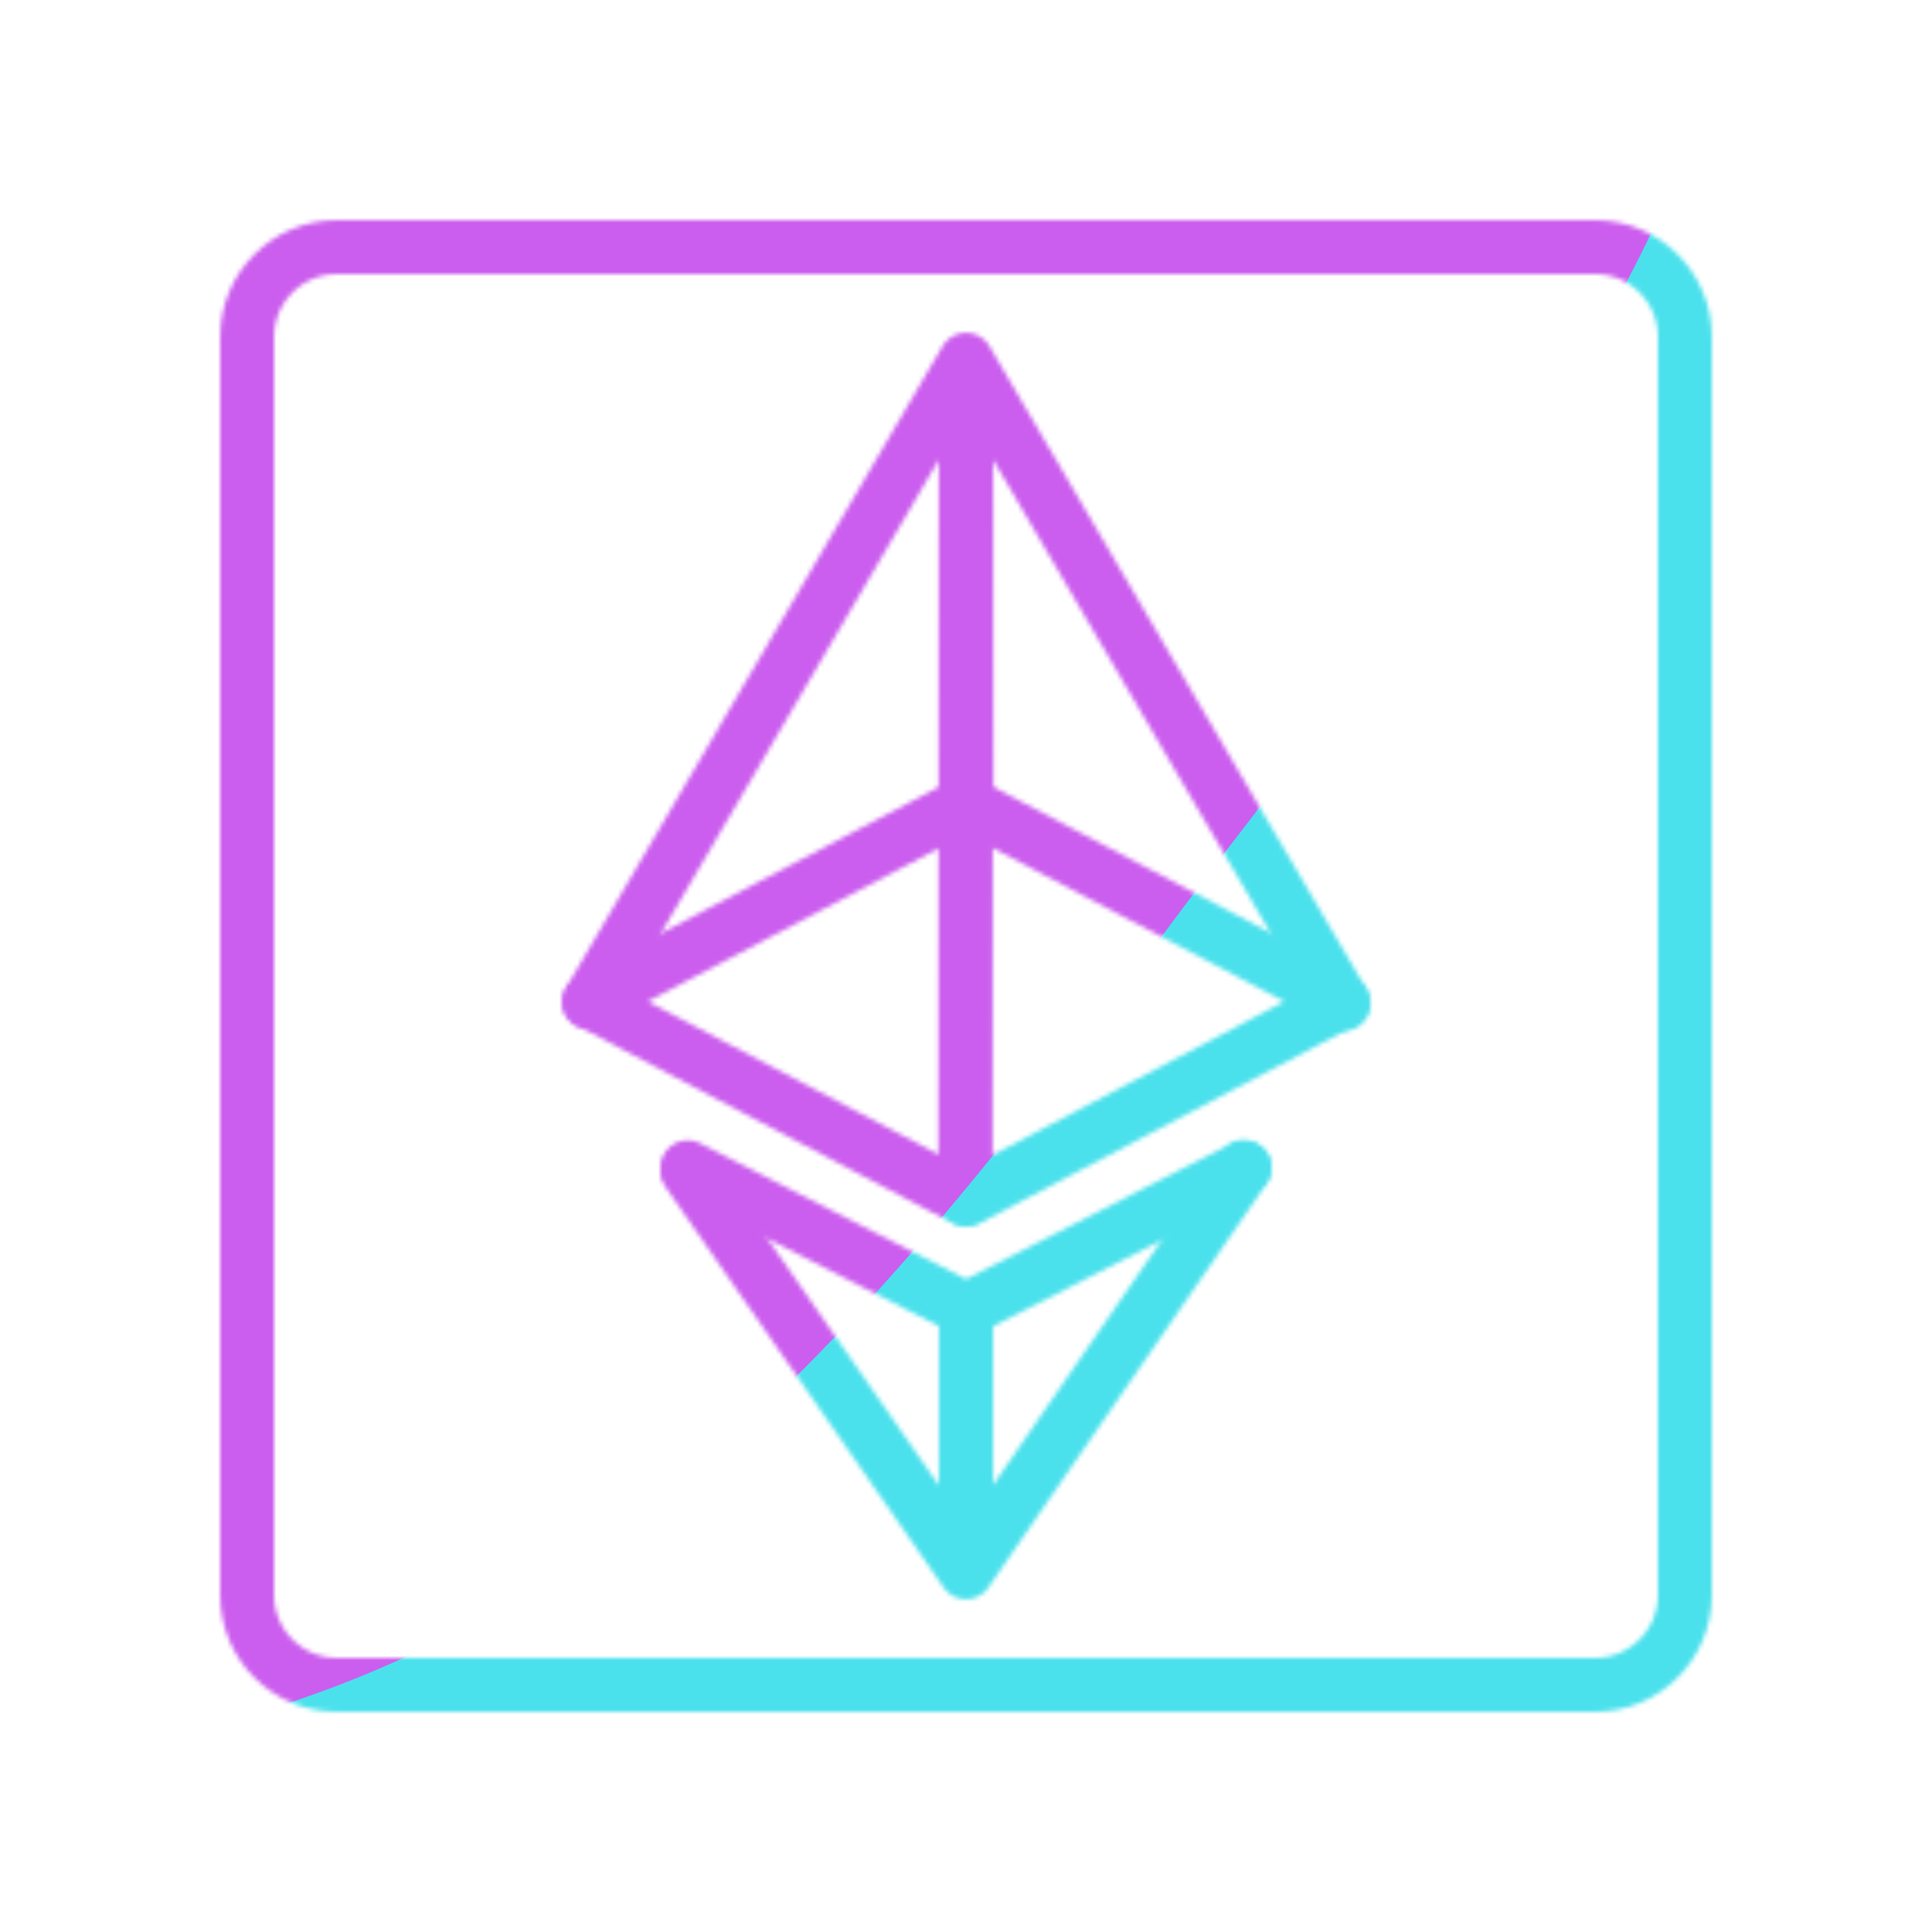
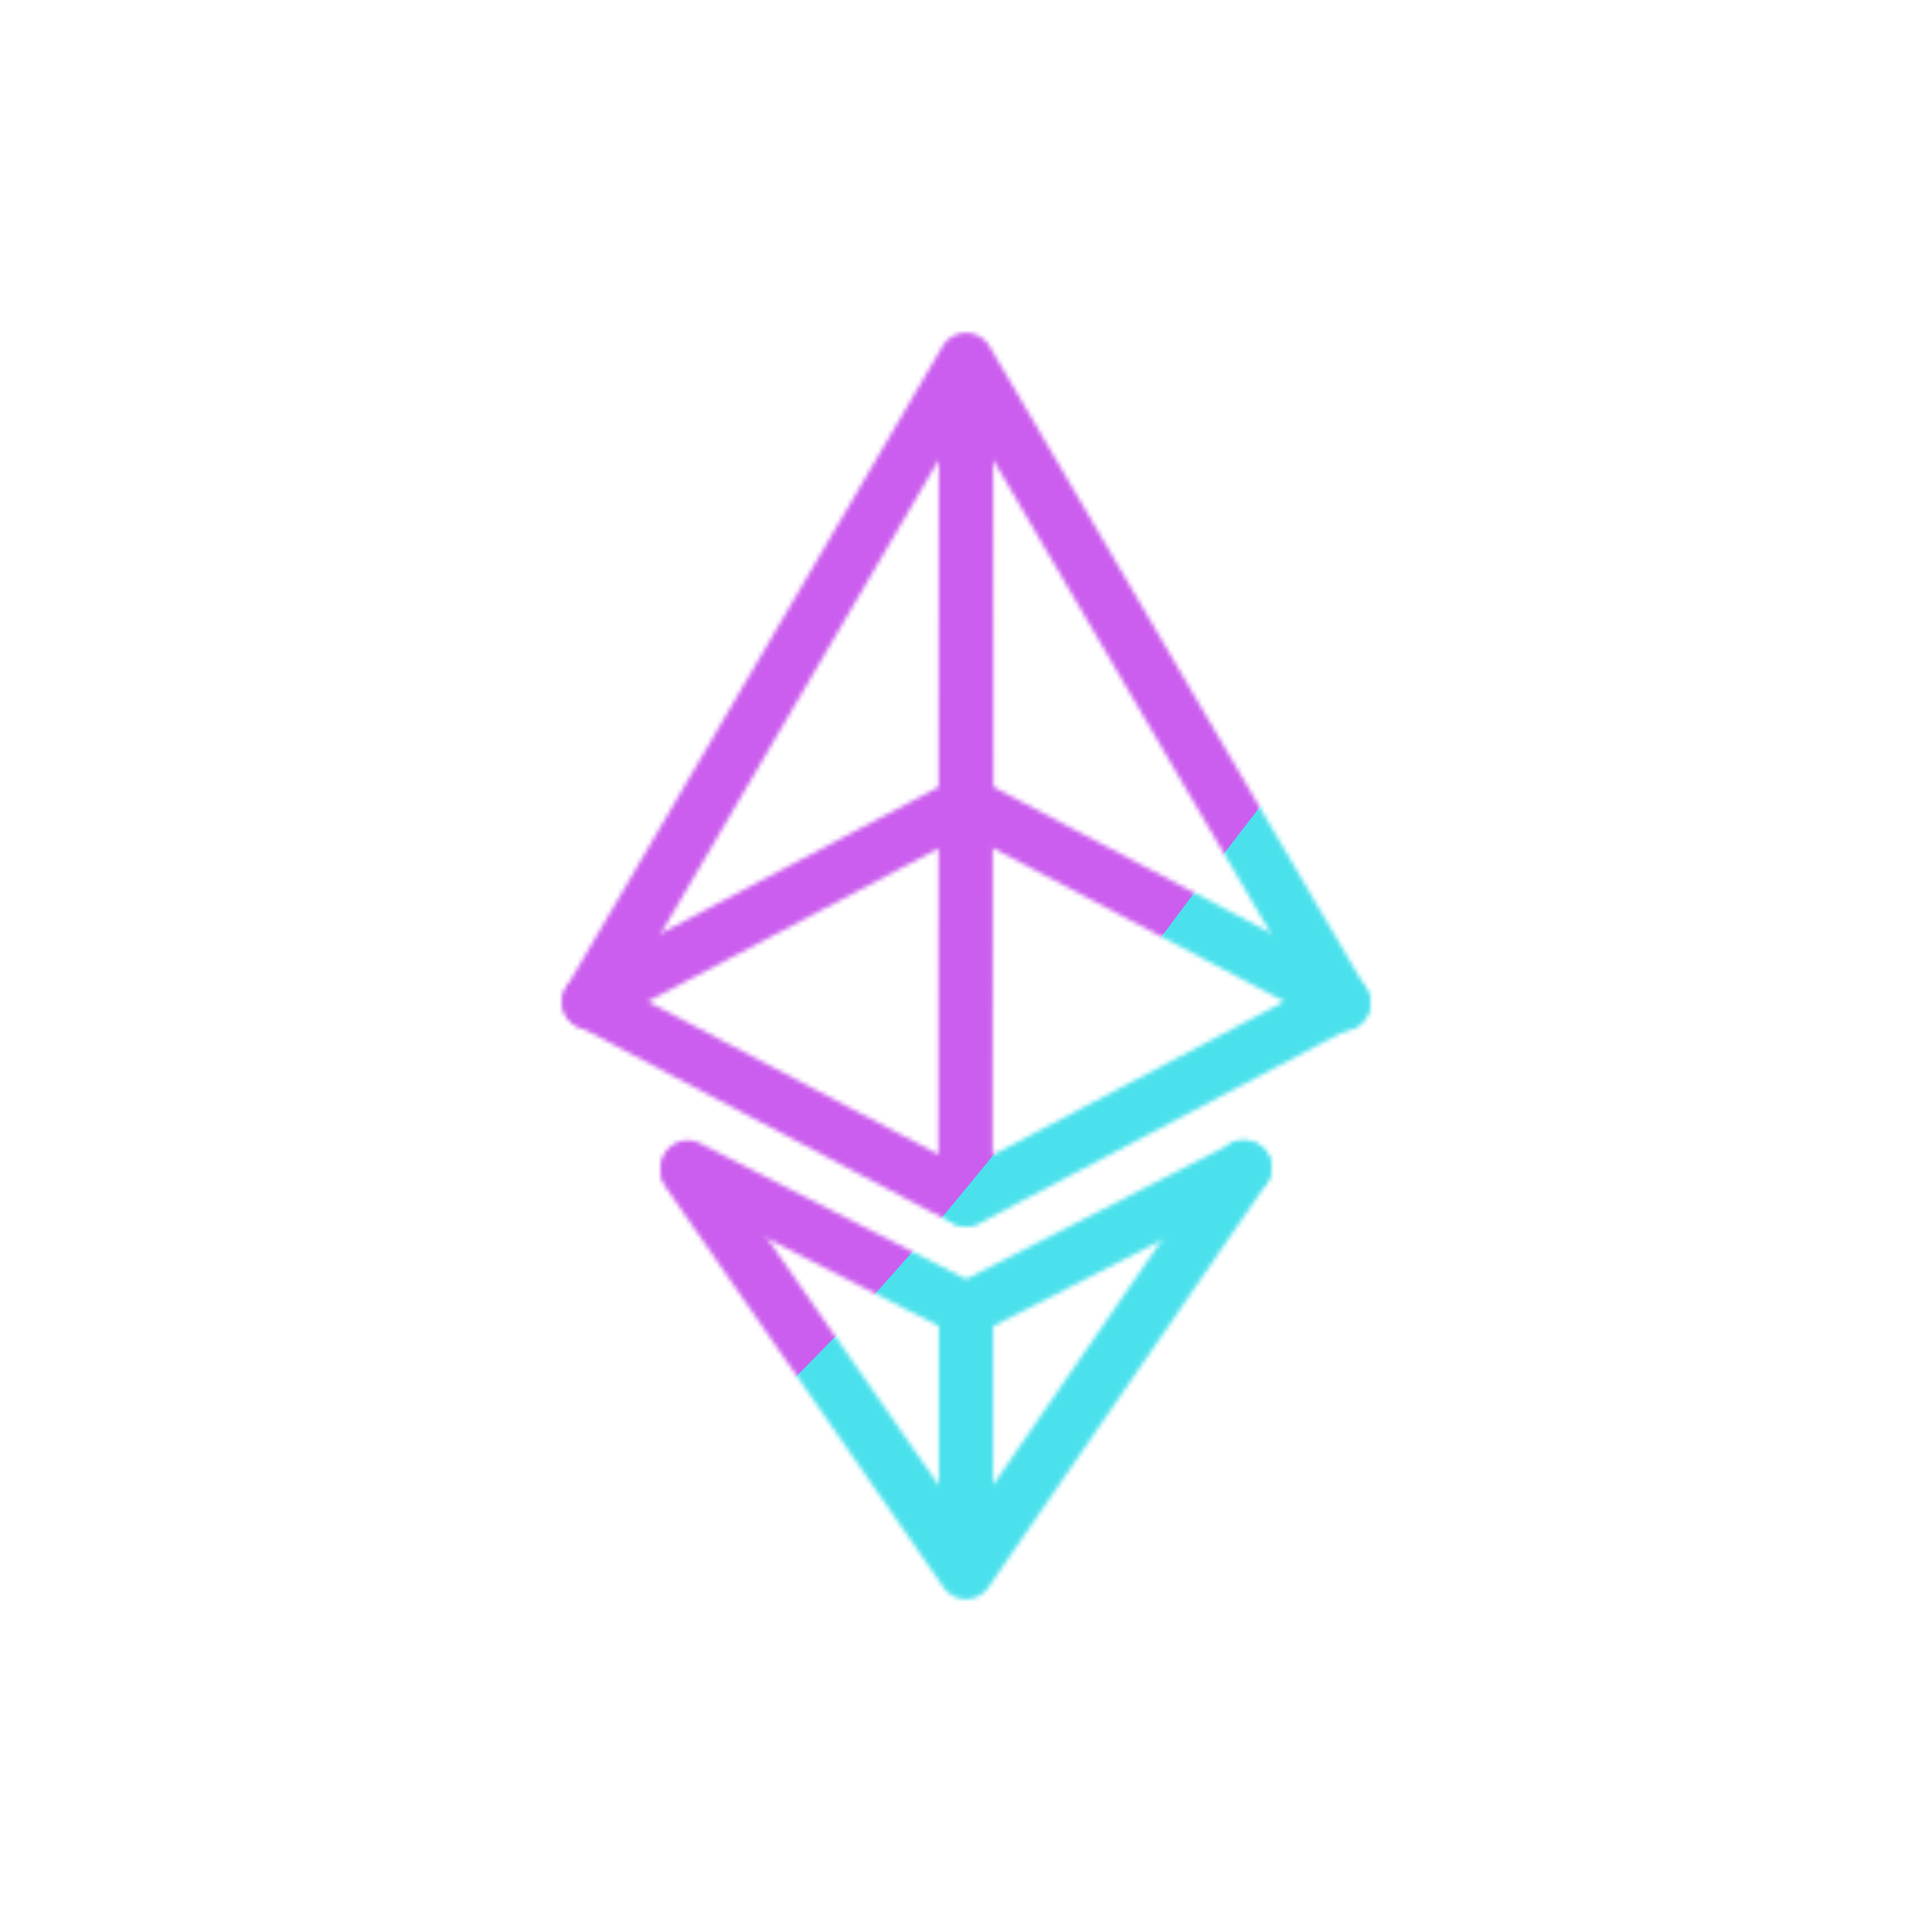
<svg xmlns="http://www.w3.org/2000/svg" xmlns:xlink="http://www.w3.org/1999/xlink" width="430" height="430" style="width:100%;height:100%;transform:translate3d(0,0,0);content-visibility:visible" viewBox="0 0 430 430">
  <defs>
    <clipPath id="y">
      <path d="M0 0h430v430H0z" />
    </clipPath>
    <clipPath id="I">
      <path d="M0 0h430v430H0z" />
    </clipPath>
    <clipPath id="h">
      <path d="M0 0h430v430H0z" />
    </clipPath>
    <clipPath id="j">
      <path d="M0 0h430v430H0z" />
    </clipPath>
    <clipPath id="F">
      <path d="M0 0h430v430H0z" />
    </clipPath>
    <clipPath id="k">
      <path d="M0 0h430v430H0z" />
    </clipPath>
    <clipPath id="o">
      <path d="M0 0h430v430H0z" />
    </clipPath>
    <clipPath id="n">
      <path d="M0 0h430v430H0z" />
    </clipPath>
    <clipPath id="m">
      <path d="M0 0h430v430H0z" />
    </clipPath>
    <clipPath id="C">
-       <path d="M0 0h430v430H0z" />
+       <path d="M0 0h430v430z" />
    </clipPath>
    <clipPath id="p">
      <path d="M0 0h430v430H0z" />
    </clipPath>
    <clipPath id="q">
      <path d="M0 0h430v430H0z" />
    </clipPath>
    <clipPath id="z">
      <path d="M0 0h430v430H0z" />
    </clipPath>
    <clipPath id="r">
      <path d="M0 0h430v430H0z" />
    </clipPath>
    <clipPath id="w">
      <path d="M0 0h430v430H0z" />
    </clipPath>
    <clipPath id="x">
      <path d="M0 0h430v430H0z" />
    </clipPath>
    <filter id="J" width="300%" height="300%" x="-100%" y="-100%">
      <feGaussianBlur result="filter_result_0" />
    </filter>
    <filter id="H" width="300%" height="300%" x="-100%" y="-100%">
      <feGaussianBlur result="filter_result_0" stdDeviation="52.5 52.5" />
    </filter>
    <filter id="D" width="300%" height="300%" x="-100%" y="-100%">
      <feGaussianBlur result="filter_result_0" />
    </filter>
    <filter id="e" width="100%" height="100%" x="0%" y="0%" filterUnits="objectBoundingBox">
      <feComponentTransfer in="SourceGraphic">
        <feFuncA tableValues="1.0 0.0" type="table" />
      </feComponentTransfer>
    </filter>
    <filter id="A" width="300%" height="300%" x="-100%" y="-100%">
      <feGaussianBlur result="filter_result_0" />
    </filter>
    <mask id="K" mask-type="alpha">
      <use xlink:href="#a" />
    </mask>
    <mask id="G" mask-type="alpha">
      <use xlink:href="#b" />
    </mask>
    <mask id="E" mask-type="alpha">
      <use xlink:href="#c" />
    </mask>
    <mask id="v" mask-type="alpha">
      <g filter="url(#e)">
        <path fill="#fff" d="M0 0h430v430H0z" opacity="0" />
        <use xlink:href="#f" />
      </g>
    </mask>
    <mask id="B" mask-type="alpha">
      <use xlink:href="#g" />
    </mask>
    <g id="a" fill-opacity="0" stroke-linejoin="round" clip-path="url(#h)" style="display:none">
      <g stroke-linecap="round" clip-path="url(#j)" style="display:none">
        <path class="secondary" style="display:none" />
        <path class="secondary" style="display:none" />
        <path class="secondary" style="display:none" />
        <path class="secondary" style="display:none" />
        <path class="secondary" style="display:none" />
        <path class="secondary" style="display:none" />
        <path class="secondary" style="display:none" />
        <path class="secondary" style="display:none" />
        <path class="secondary" style="display:none" />
        <path class="secondary" style="display:none" />
        <path class="secondary" style="display:none" />
        <path class="secondary" style="display:none" />
        <path class="secondary" style="display:none" />
        <path class="secondary" style="display:none" />
        <path class="secondary" style="display:none" />
        <path class="secondary" style="display:none" />
        <path class="secondary" style="display:none" />
        <path class="secondary" style="display:none" />
        <path class="secondary" style="display:none" />
      </g>
      <path class="primary" style="display:none" />
      <path class="primary" style="display:none" />
    </g>
    <g id="b" fill-opacity="0" stroke-linejoin="round" clip-path="url(#k)" style="display:block">
      <g stroke-linecap="round" clip-path="url(#m)" style="display:none">
        <path stroke="#08A88A" stroke-width="17" d="M0-41.166v82.332M-87.227-84.44 0 41.166" class="secondary" style="display:block" transform="matrix(.71 0 0 .71 215 320.672)" />
        <path class="secondary" style="display:none" />
        <path stroke="#08A88A" stroke-width="17" d="M87.227-85.46 0 41.166" class="secondary" style="display:block" transform="matrix(.71 0 0 .71 215 320.672)" />
        <path stroke="#08A88A" stroke-width="23" d="m-116.448 10.998-1.491-.794L.031-48.908 118 10.204" class="secondary" style="display:block" transform="rotate(180 107.519 132.832)scale(.525)" />
        <path stroke="#08A88A" stroke-width="17" d="M118 11.125.031 73l-117.97-61.875L.031-50.75z" class="secondary" style="display:block" transform="matrix(.71 0 0 .71 215 215)" />
        <path stroke="#08A88A" stroke-width="17" d="m-112.966-112.966 58.824 225.932" class="secondary" style="display:block" transform="rotate(45 -126.11 356.292)scale(.71)" />
        <path class="secondary" style="display:none" />
        <path stroke="#08A88A" stroke-width="17" d="m-112.966-112.966 226.408 59.055m-226.408-59.055L72.965 73.301" class="secondary" style="display:block" transform="rotate(45 -126.11 356.292)scale(.71)" />
      </g>
      <g stroke-linecap="round" clip-path="url(#n)" style="display:none">
        <path class="secondary" style="display:none" />
        <path class="secondary" style="display:none" />
        <path class="secondary" style="display:none" />
        <path class="secondary" style="display:none" />
        <path class="secondary" style="display:none" />
        <path class="secondary" style="display:none" />
        <path class="secondary" style="display:none" />
        <path class="secondary" style="display:none" />
        <path class="secondary" style="display:none" />
        <path class="secondary" style="display:none" />
      </g>
      <g stroke-linecap="round" clip-path="url(#o)" style="display:block">
        <path stroke="#08A88A" stroke-width="17" d="M87.227-85.46 0 41.166m0-82.332v82.332M-87.227-84.44 0 41.166" class="secondary" style="display:block" transform="matrix(.71 0 0 .71 215 320.672)" />
        <path class="secondary" style="display:none" />
        <path stroke="#08A88A" stroke-width="23" d="m-117.627 11.321-.373-.196L.031-49.158q0 0 0 0l118.03 60.283q0 0 0 0" class="secondary" style="display:block" transform="rotate(180 107.519 132.832)scale(.525)" />
        <path stroke="#08A88A" stroke-width="17" d="m.031-51 118.03 62.125L.031 73.25-118 11.125z" class="secondary" style="display:block" transform="matrix(.71 0 0 .71 215 215)" />
        <path stroke="#08A88A" stroke-width="17" d="M-112.966-112.966 72.783 73.014m-185.749-185.98 58.824 225.932m-58.824-225.932 98.598 98.476m-98.598-98.476 226.408 59.055" class="secondary" style="display:block" transform="rotate(45 -126.11 356.292)scale(.71)" />
      </g>
-       <path stroke="#121331" stroke-width="12" d="M160-140v280c0 11.038-8.962 20-20 20h-280c-11.038 0-20-8.962-20-20v-280c0-11.038 8.962-20 20-20h280c11.038 0 20 8.962 20 20z" class="primary" style="display:block" transform="translate(215 215)" />
    </g>
    <g id="c" fill-opacity="0" stroke-linejoin="round" clip-path="url(#p)" style="display:none">
      <g stroke-linecap="round" clip-path="url(#q)" style="display:none">
-         <path class="secondary" style="display:none" />
        <path class="secondary" style="display:none" />
        <path class="secondary" style="display:none" />
        <path class="secondary" style="display:none" />
        <path class="secondary" style="display:none" />
        <path class="secondary" style="display:none" />
        <path class="secondary" style="display:none" />
        <path class="secondary" style="display:none" />
        <path class="secondary" style="display:none" />
        <path class="secondary" style="display:none" />
      </g>
      <path class="primary" style="display:none" />
    </g>
    <g id="g" clip-path="url(#r)" style="display:none">
      <g mask="url(#v)" style="display:none">
        <path fill-opacity="0" stroke-linejoin="round" class="primary" />
      </g>
      <g fill-opacity="0" stroke-linecap="round" stroke-linejoin="round" clip-path="url(#w)" style="display:none">
        <g style="display:none">
          <path class="secondary" />
          <path class="secondary" />
        </g>
        <g style="display:none">
          <path class="secondary" />
          <path class="secondary" />
        </g>
        <g style="display:none">
          <path class="secondary" />
          <path class="secondary" />
        </g>
        <g style="display:none">
          <path class="secondary" />
          <path class="secondary" />
        </g>
        <g style="display:none">
          <path class="secondary" />
          <path class="secondary" />
        </g>
        <g style="display:none">
          <path class="secondary" />
          <path class="secondary" />
        </g>
        <g style="display:none">
          <path class="secondary" />
          <path class="secondary" />
        </g>
        <g style="display:none">
          <path class="secondary" />
          <path class="secondary" />
        </g>
        <g style="display:none">
          <path class="secondary" />
          <path class="secondary" />
        </g>
        <g style="display:none">
          <path class="secondary" />
          <path class="secondary" />
        </g>
      </g>
      <path fill-opacity="0" stroke-linejoin="round" class="primary" style="display:none" />
    </g>
    <g id="f" clip-path="url(#x)" style="display:none">
      <path style="display:none" />
      <path style="display:none" />
      <g fill-opacity="0" stroke-linecap="round" stroke-linejoin="round" style="display:none">
        <path class="secondary" />
        <path class="primary" />
      </g>
      <g fill-opacity="0" stroke-linecap="round" stroke-linejoin="round" style="display:none">
        <path class="secondary" />
        <path class="primary" />
      </g>
      <g fill-opacity="0" stroke-linecap="round" stroke-linejoin="round" style="display:none">
        <path class="secondary" />
        <path class="primary" />
      </g>
      <g fill-opacity="0" stroke-linecap="round" stroke-linejoin="round" style="display:none">
        <path class="secondary" />
        <path class="primary" />
      </g>
      <g fill-opacity="0" stroke-linecap="round" stroke-linejoin="round" style="display:none">
        <path class="secondary" />
        <path class="primary" />
      </g>
    </g>
  </defs>
  <g clip-path="url(#y)">
    <g clip-path="url(#z)" filter="url(#A)" mask="url(#B)" style="display:none">
      <g class="design">
        <path class="primary" />
      </g>
      <g class="design">
        <path class="secondary" />
      </g>
    </g>
    <g clip-path="url(#C)" filter="url(#D)" mask="url(#E)" style="display:none">
      <g class="design">
        <path class="primary" />
      </g>
      <g class="design">
        <path class="secondary" />
      </g>
    </g>
    <g clip-path="url(#F)" mask="url(#G)" style="display:block">
      <g filter="url(#H)" transform="rotate(-94 238.762 -16.565)scale(2.4)">
        <g class="design">
          <path fill="#4BE1EC" d="M0-250c137.975 0 250 112.025 250 250S137.975 250 0 250-250 137.975-250 0-137.975-250 0-250" class="primary" />
        </g>
        <g class="design">
          <path fill="#CB5EEE" d="M113.242-295.384c97.478 0 176.5 79.022 176.5 176.5s-79.022 176.5-176.5 176.5c-43.948 0-74.396-34.057-105.29-60.631-37.631-32.369-71.21-62.338-71.21-115.869 0-97.478 79.022-176.5 176.5-176.5" class="secondary" />
        </g>
      </g>
    </g>
    <g clip-path="url(#I)" filter="url(#J)" mask="url(#K)" style="display:none">
      <g class="design">
        <path class="primary" />
      </g>
      <g class="design">
        <path class="secondary" />
      </g>
    </g>
  </g>
</svg>